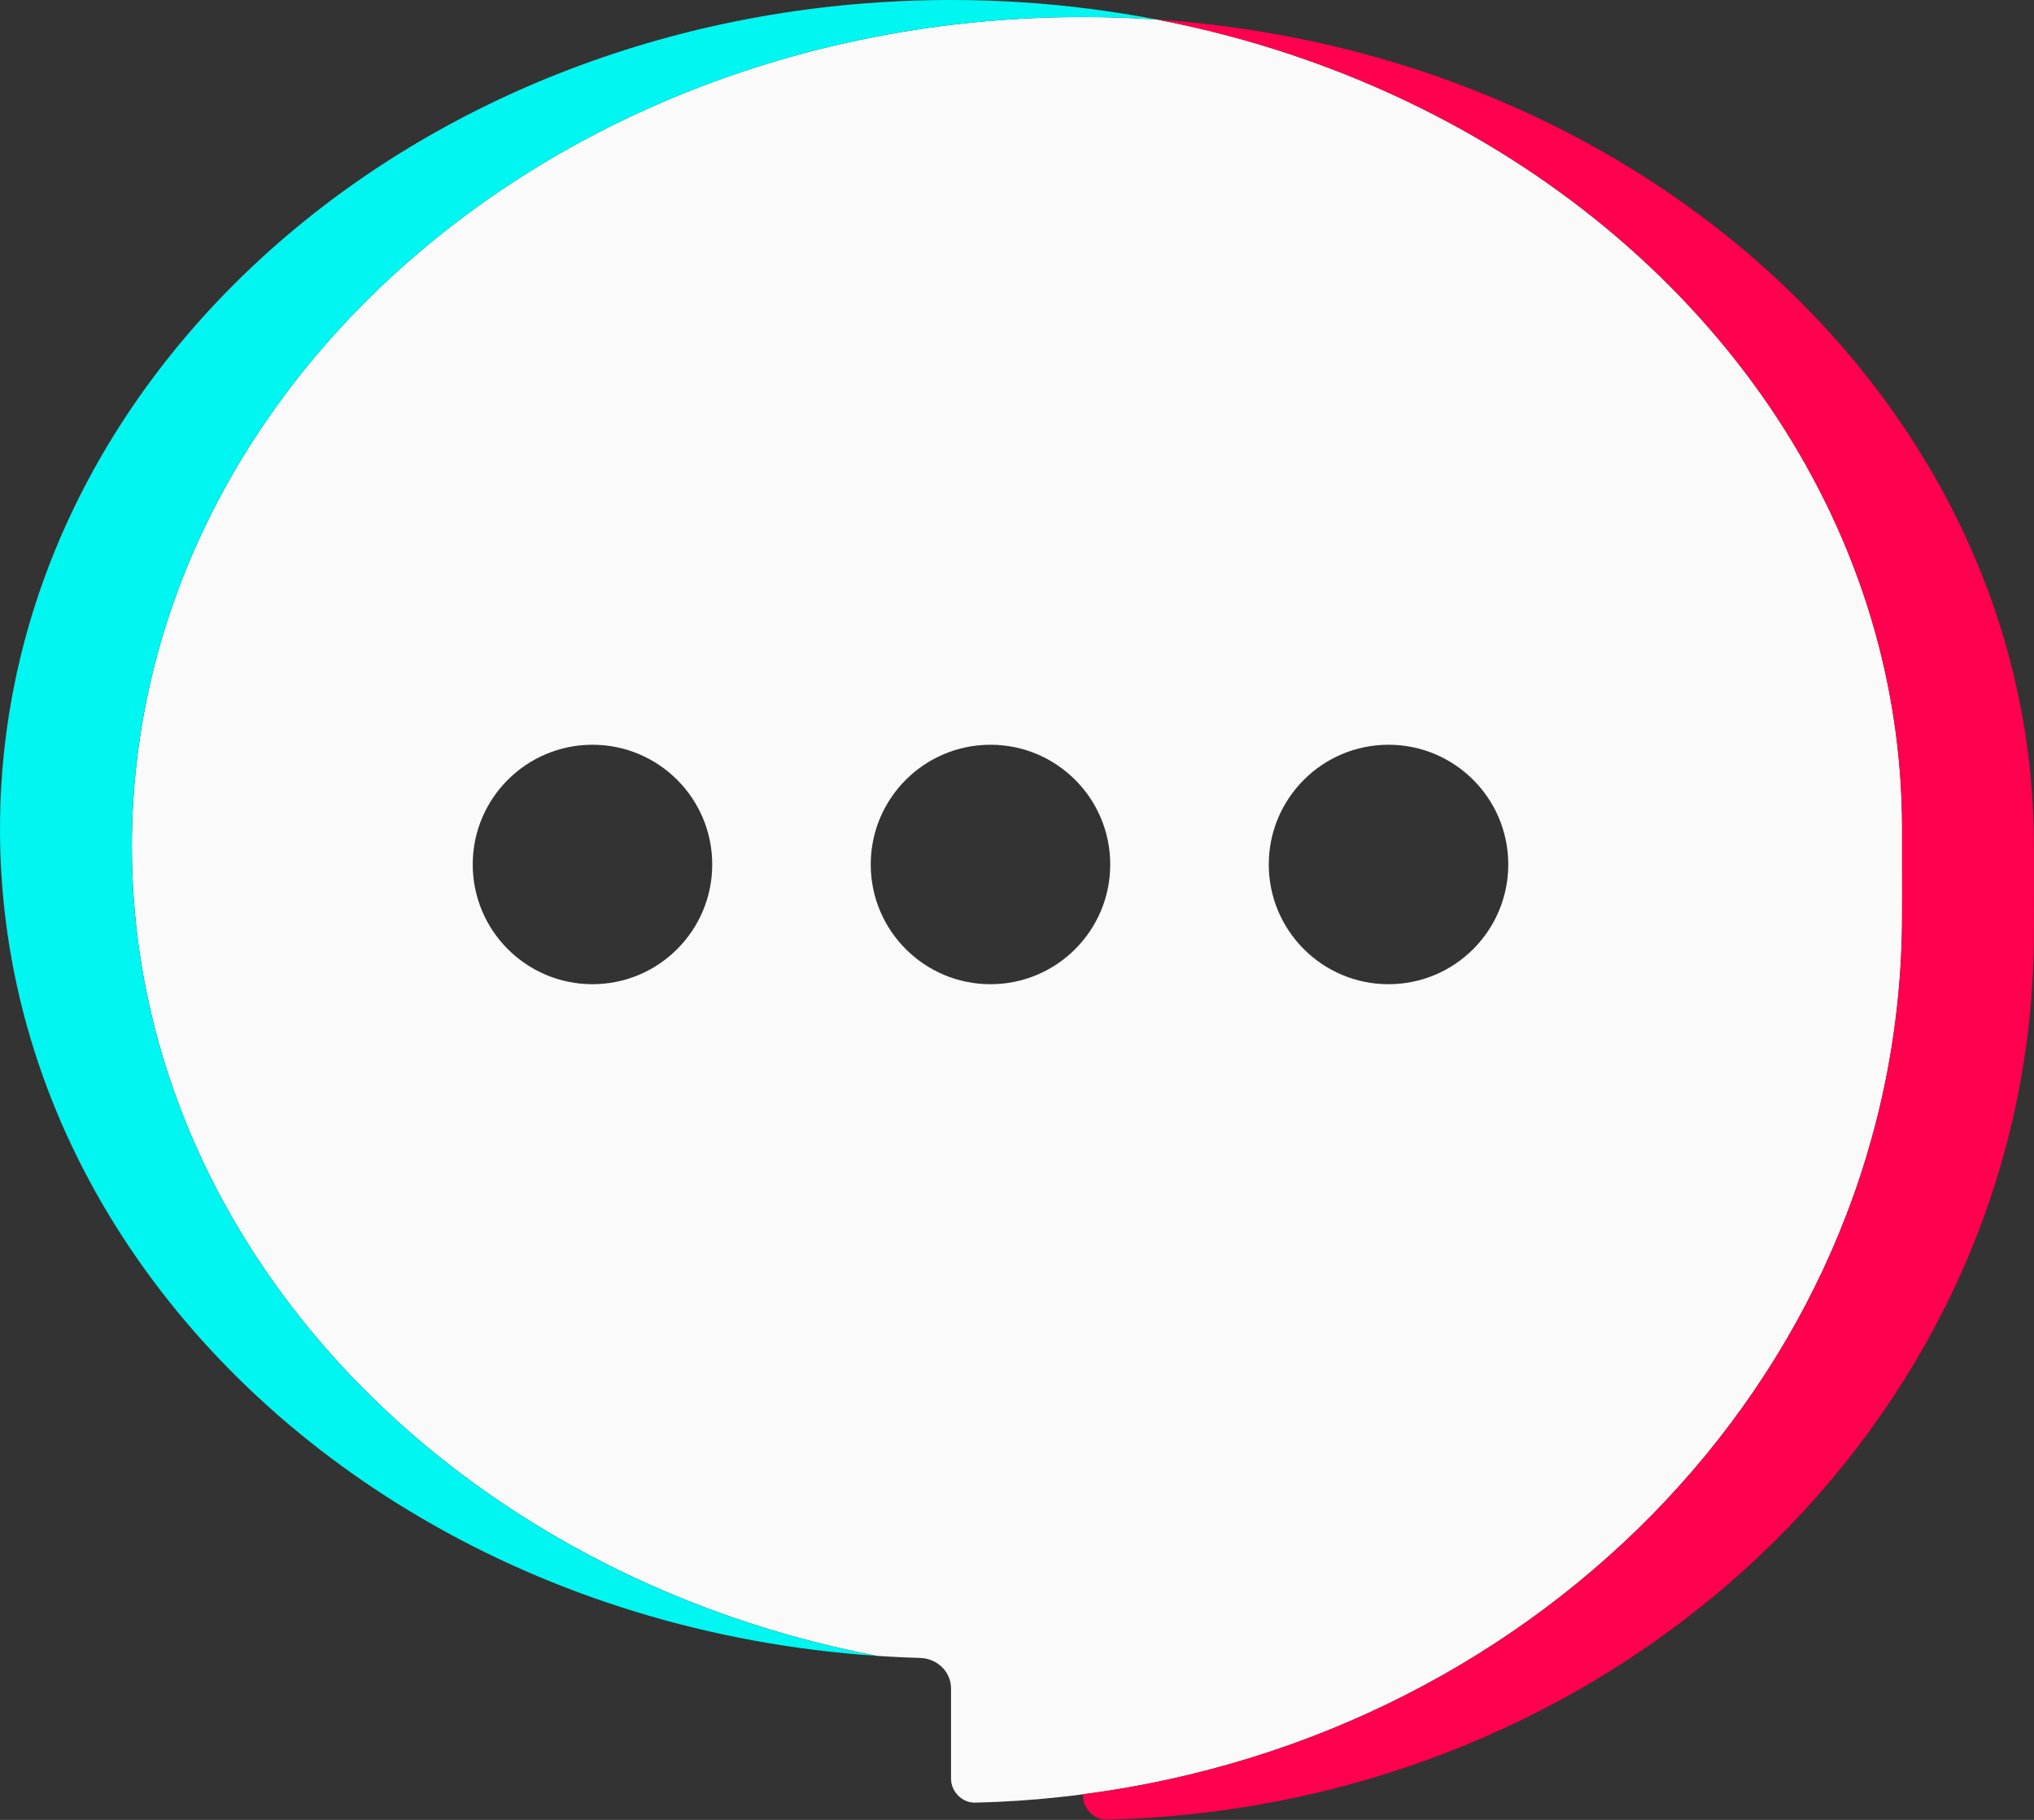
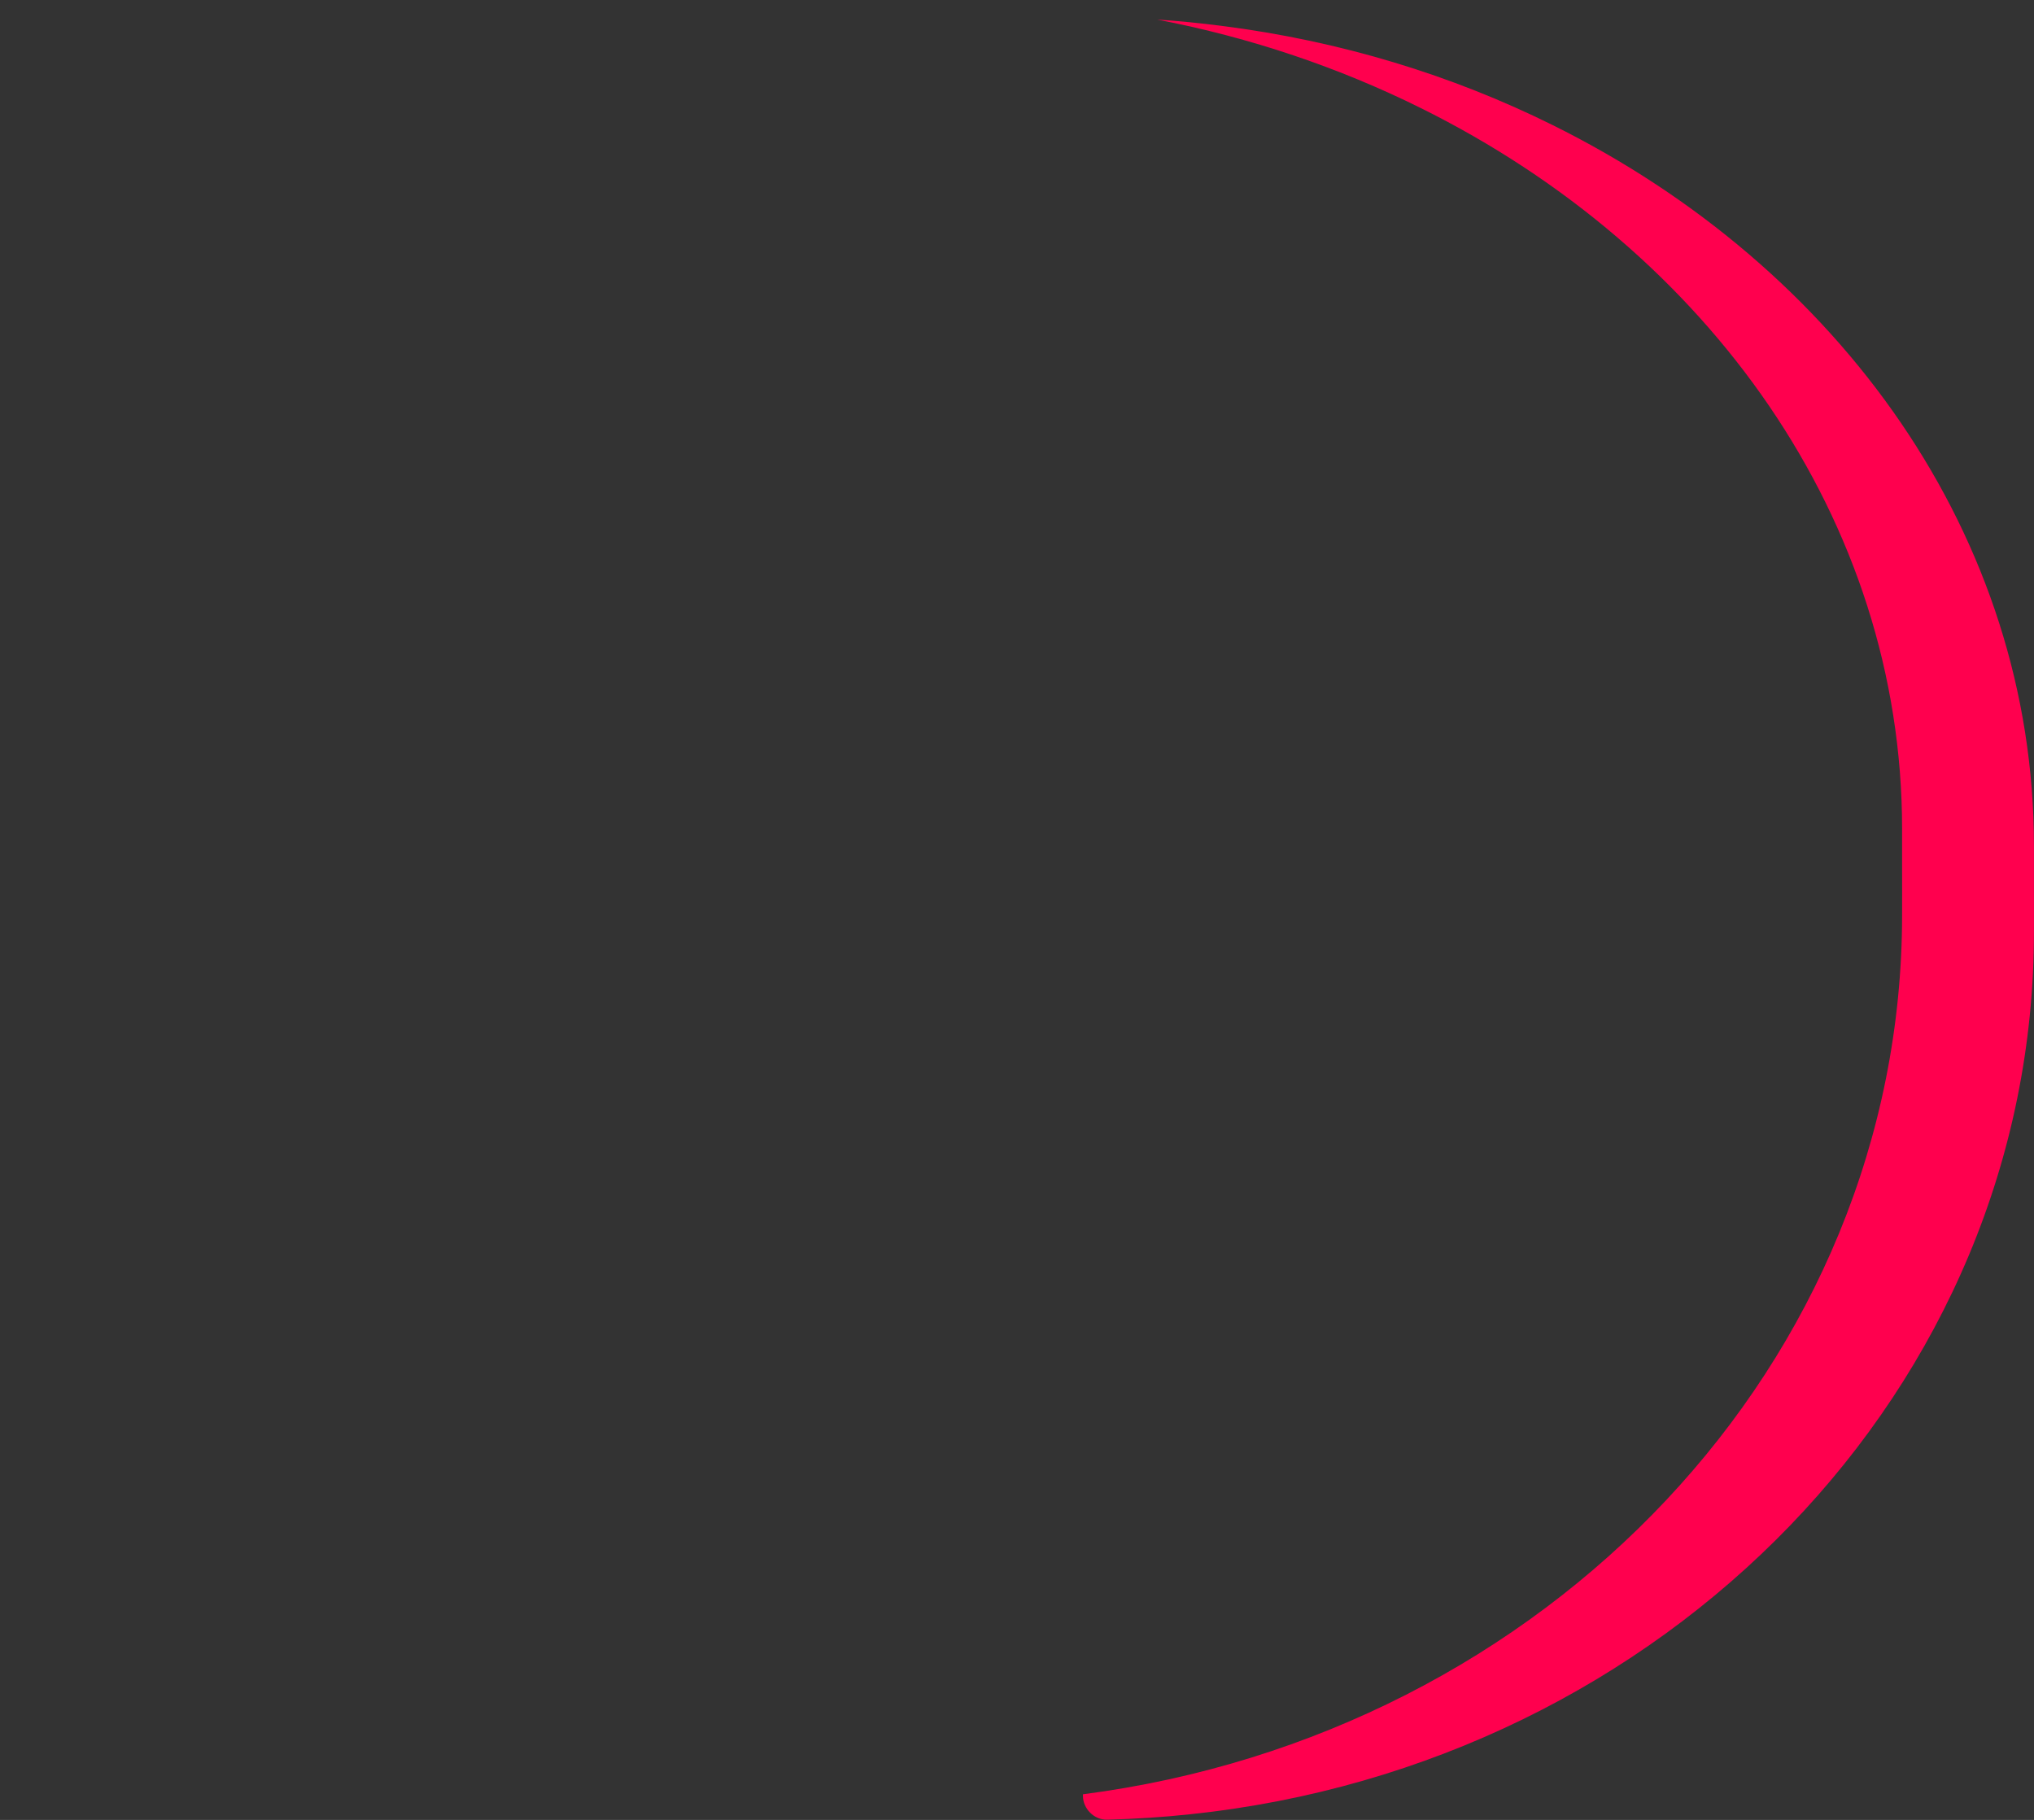
<svg xmlns="http://www.w3.org/2000/svg" height="444.7" preserveAspectRatio="xMidYMid meet" version="1.0" viewBox="0.0 0.0 497.0 444.7" width="497.0" zoomAndPan="magnify">
  <rect x="0.0" y="0.0" width="497.0" height="444.7" fill="#333333" stroke="none" />
  <g>
    <g id="change1_1">
-       <path d="M464.77,212.88v-10.31c0-75.53-47.39-141.39-117.67-176.2c-19.81-9.83-41.47-17.2-64.36-21.59 c-5.99-0.41-12.03-0.62-18.13-0.62c-128.34,0-232.38,90.65-232.38,202.57c0,70.25,40.9,132.08,103.06,168.42 c23.6,13.81,50.28,23.94,78.92,29.45c1.14,0.07,2.25,0.14,3.39,0.21c2.27,0.14,4.54,0.22,6.83,0.29c0.17,0,0.33,0.02,0.5,0.02 c0.64,0.02,1.24,0.12,1.82,0.28c1.2,0.33,2.29,0.93,3.2,1.74l0.02,0.02c1.48,1.34,2.41,3.27,2.41,5.44v22.03 c0,3.13,2.7,5.94,5.94,5.84c6.87-0.16,13.67-0.6,20.38-1.33c1.98-0.21,3.94-0.43,5.9-0.71 c113.04-14.61,200.16-105.28,200.16-214.91C464.77,219.96,464.79,216.46,464.77,212.88z M144.77,240.49 c-16.16,0-29.26-13.1-29.26-29.26c0-16.15,13.1-29.25,29.26-29.25s29.26,13.1,29.26,29.25 C174.03,227.39,160.93,240.49,144.77,240.49z M242.02,240.49c-16.16,0-29.26-13.1-29.26-29.26c0-16.15,13.1-29.25,29.26-29.25 s29.26,13.1,29.26,29.25C271.29,227.39,258.19,240.49,242.02,240.49z M339.28,240.49c-16.16,0-29.26-13.1-29.26-29.26 c0-16.15,13.1-29.25,29.26-29.25s29.26,13.1,29.26,29.25C368.54,227.39,355.44,240.49,339.28,240.49z" fill="#FAFAFA" />
-     </g>
+       </g>
    <g id="change2_1">
-       <path d="M32.22,206.74c0,70.25,40.9,132.08,103.06,168.42c23.6,13.81,50.28,23.94,78.92,29.45 c-40.93-2.75-78.91-14.75-111.15-33.62C40.9,334.65,0,272.82,0,202.57C0,90.65,104.04,0,232.38,0c11.48,0,22.77,0.72,33.81,2.15 c5.58,0.71,11.09,1.58,16.54,2.63c-5.99-0.41-12.03-0.62-18.13-0.62C136.26,4.17,32.22,94.81,32.22,206.74z" fill="#00F6F1" />
-     </g>
+       </g>
    <g id="change3_1">
      <path d="M496.99,227.68c0,111.53-90.17,203.43-206.06,215.62c-6.71,0.72-13.51,1.17-20.38,1.33 c-3.24,0.1-5.94-2.7-5.94-5.84v-0.36c113.04-14.61,200.16-105.28,200.16-214.91c0-3.56,0.02-7.06,0-10.64v-10.31 c0-75.53-47.39-141.39-117.67-176.2c-19.81-9.83-41.47-17.2-64.36-21.59c5.28,0.34,10.5,0.86,15.68,1.53 c29.06,3.67,56.37,12.05,80.9,24.22c70.28,34.81,117.67,100.67,117.67,176.2v10.31C497.01,220.63,496.99,224.12,496.99,227.68z" fill="#FF004E" />
    </g>
  </g>
</svg>